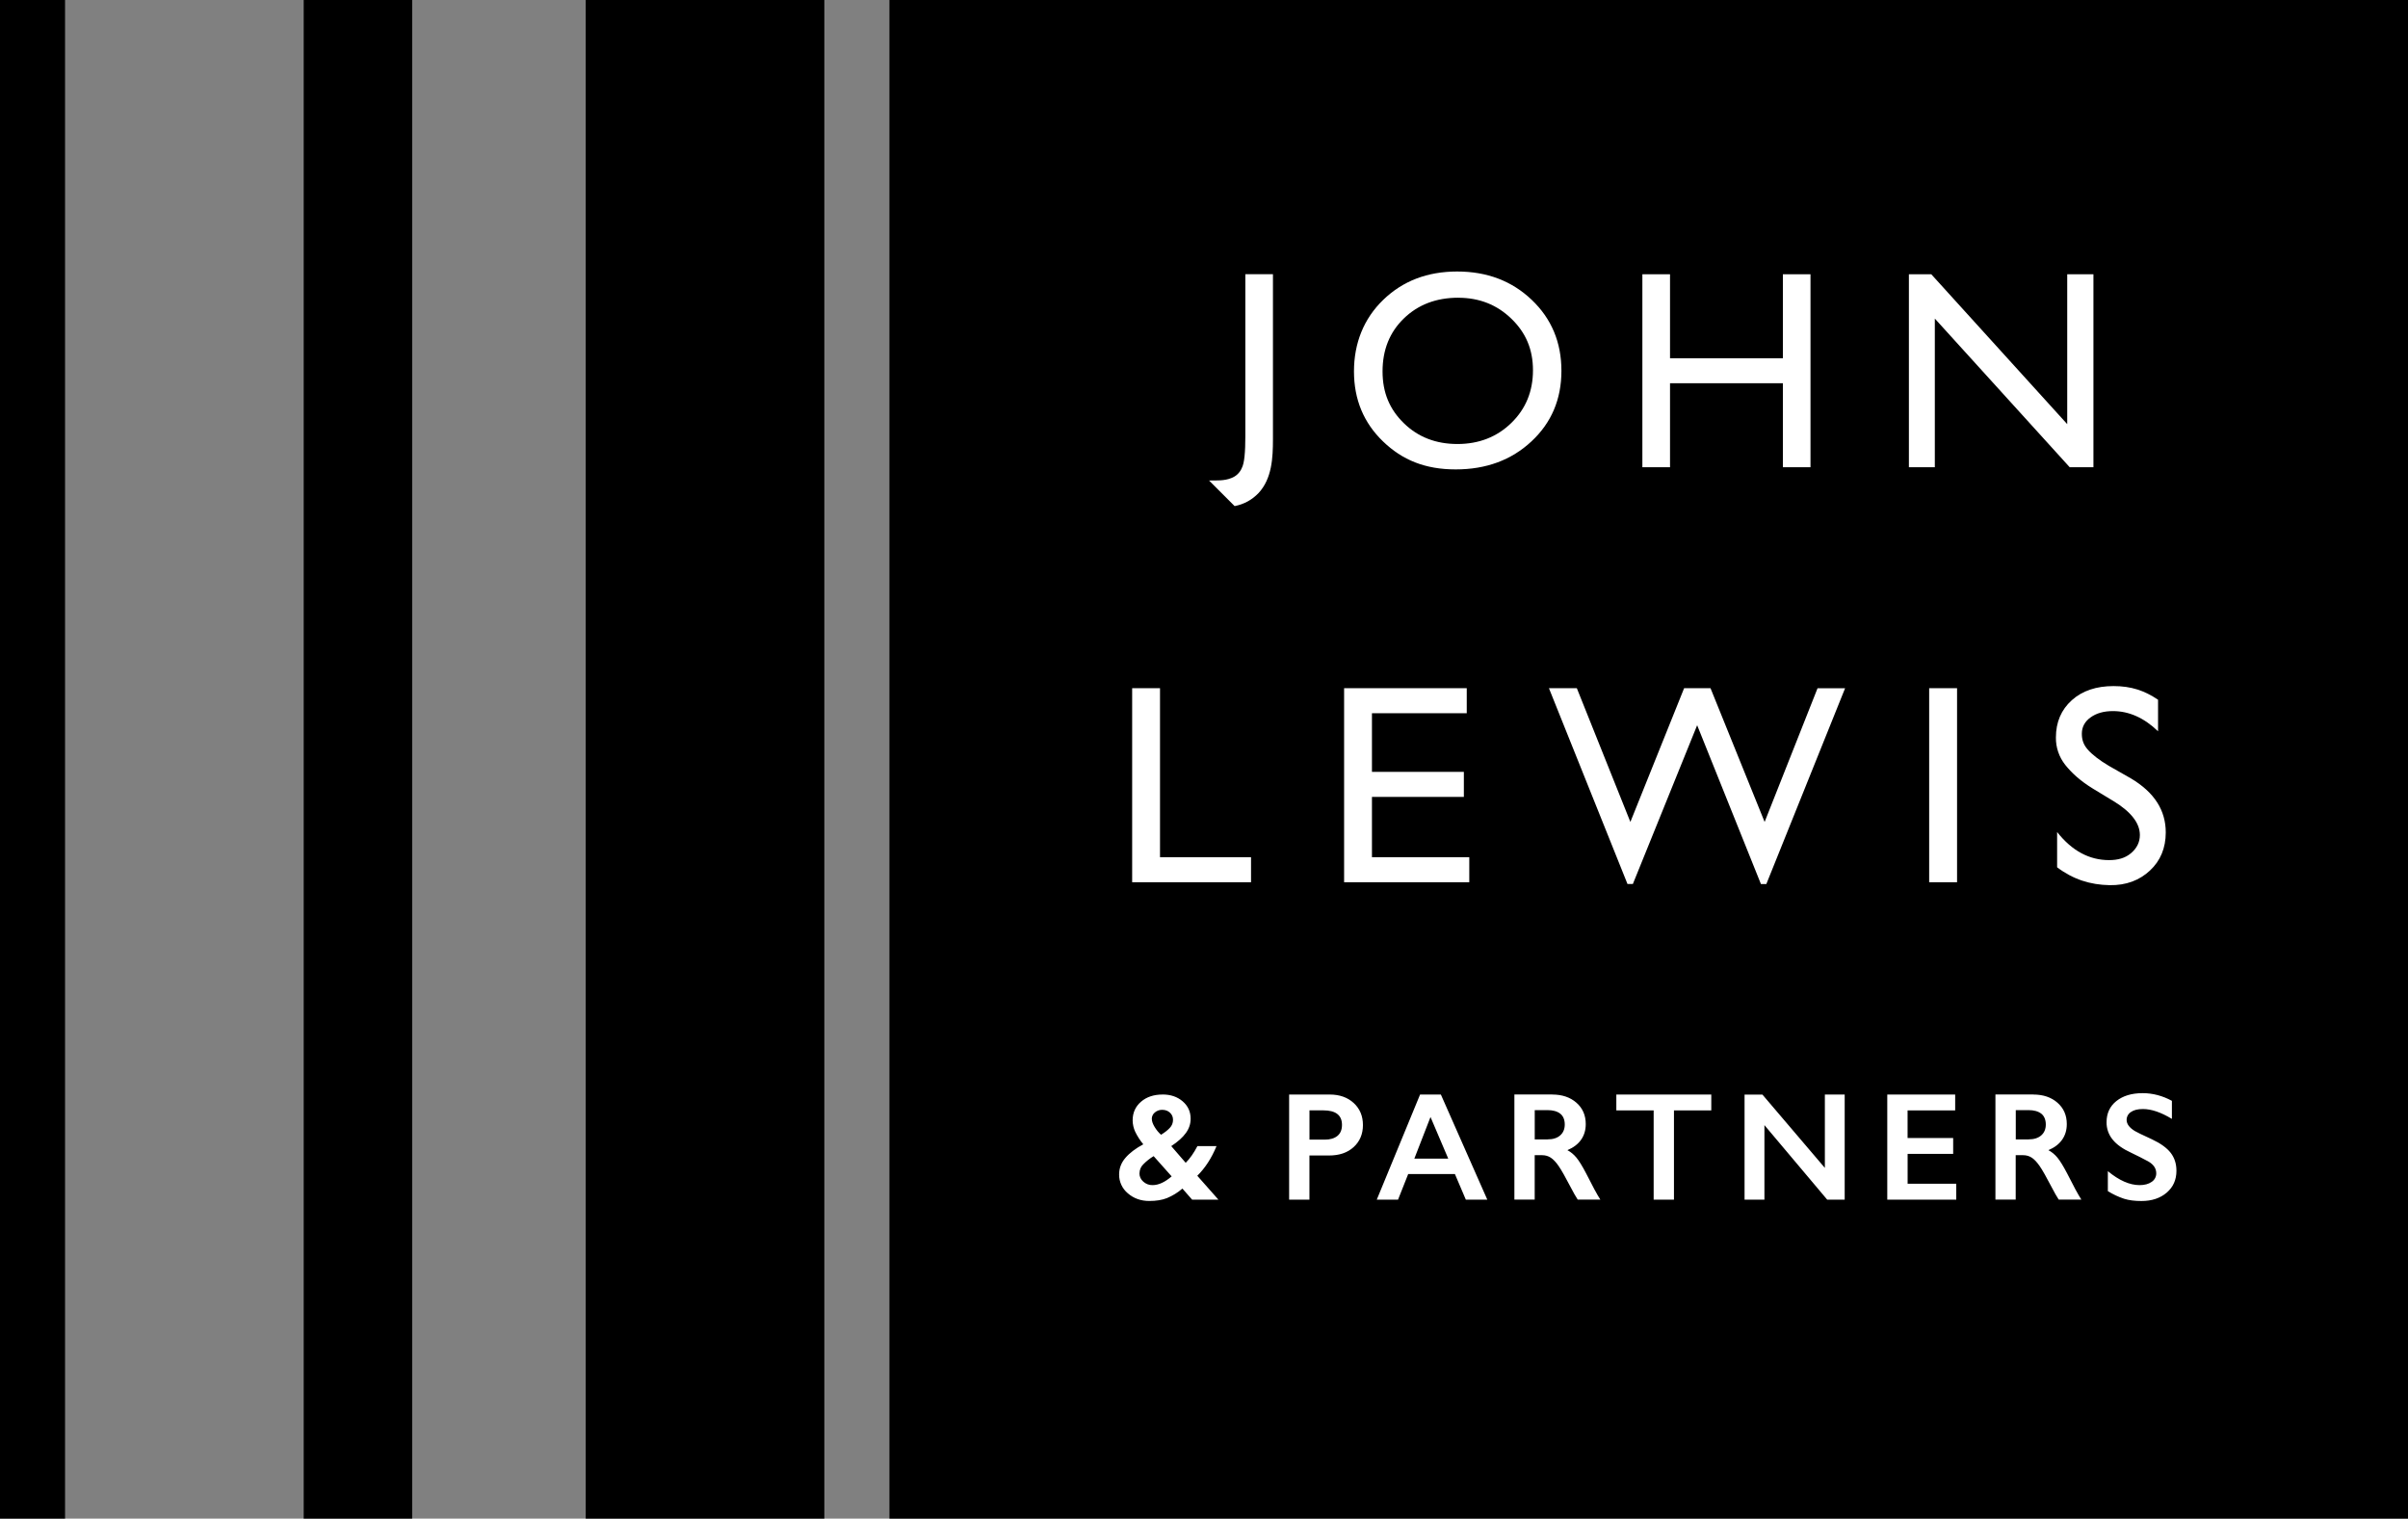
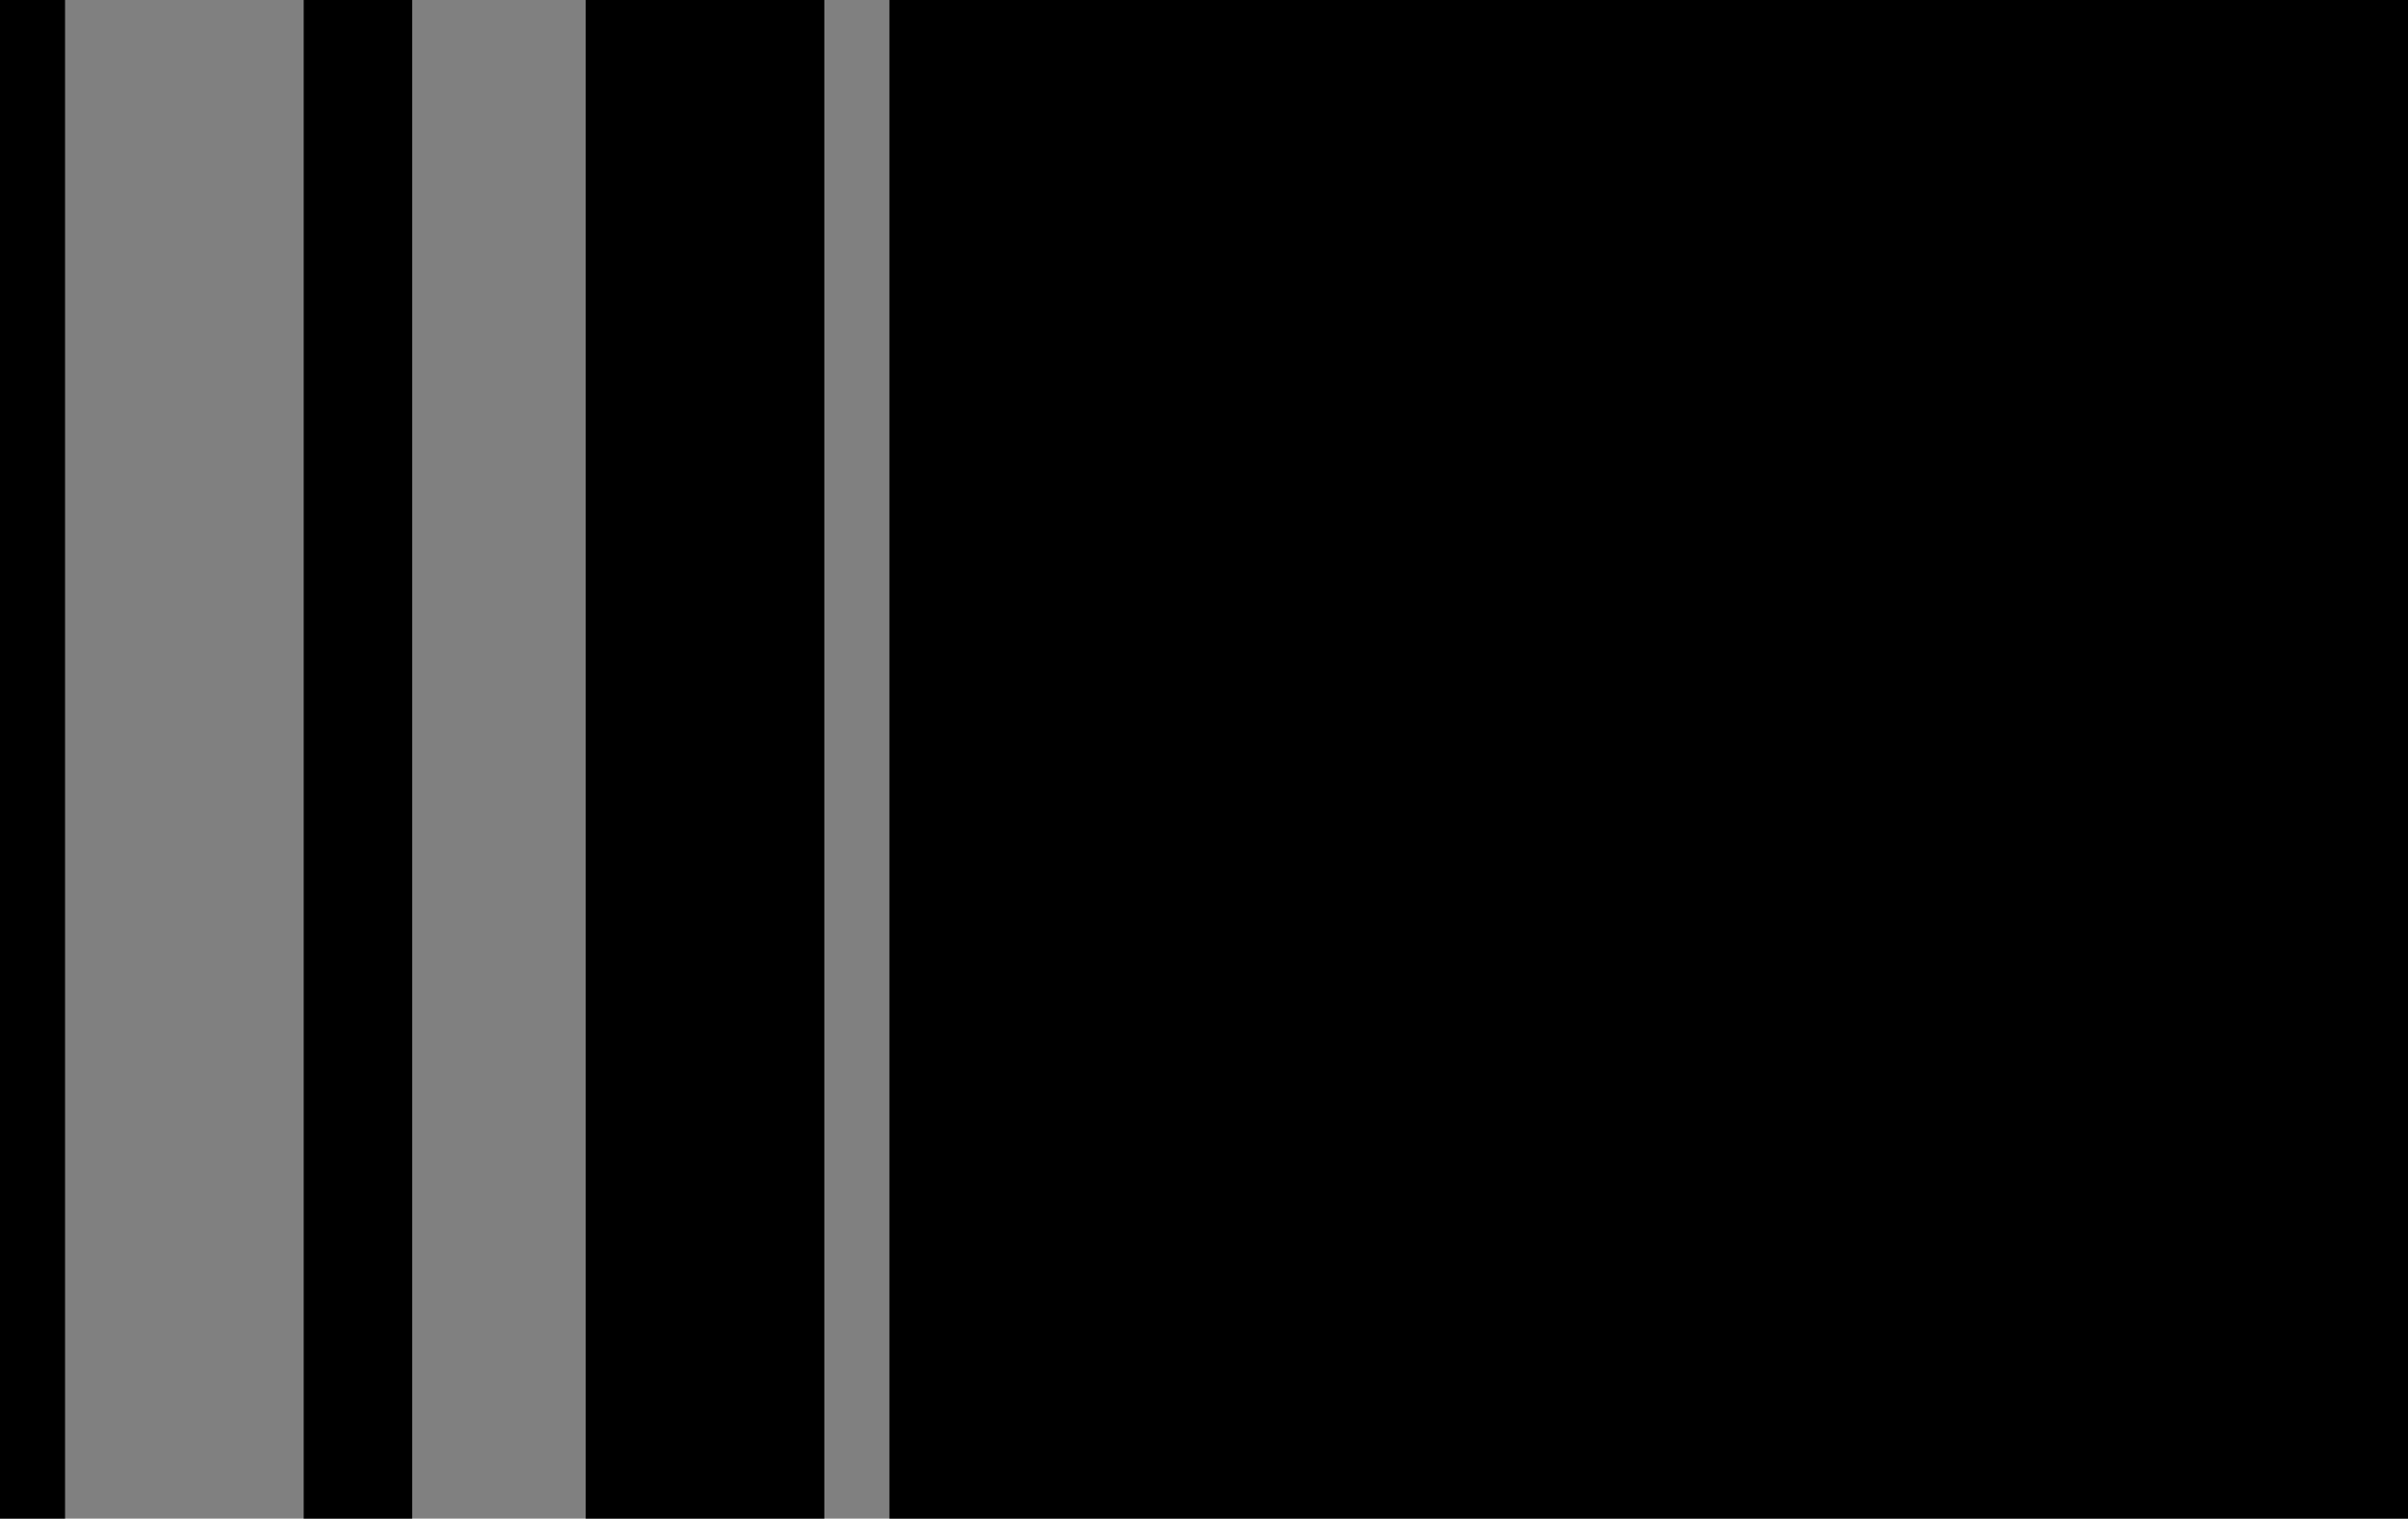
<svg xmlns="http://www.w3.org/2000/svg" id="Layer_1" data-name="Layer 1" viewBox="0 0 600 378.38">
  <rect x="0" y="0" width="600" height="378.38" fill="#808080" stroke="none" />
  <defs>
    <style>
      .cls-1 {
        fill: #fff;
      }

      .cls-1, .cls-2 {
        fill-rule: evenodd;
        stroke-width: 0px;
      }
    </style>
  </defs>
  <path class="cls-2" d="m221.62,378.38h378.38V0H221.62v378.38Zm-75.68,0h59.46V0h-59.46v378.38Zm-70.27,0h27.03V0h-27.03v378.38Zm-75.68,0h16.22V0H0v378.38Z" />
-   <path class="cls-1" d="m310.3,68.32h6.88v41.14c0,4.62-.25,9.78-3.57,13.37-1.63,1.71-3.62,2.81-5.98,3.27-.12-.1-6.38-6.38-6.38-6.38,1.85-.02,3.8.12,5.57-.61,1.19-.44,2.13-1.35,2.61-2.52.64-1.2.87-3.97.87-7.91v-40.35Zm53.07,5.86c-5.5,0-10.02,1.72-13.57,5.16s-5.31,7.84-5.31,13.19,1.78,9.49,5.33,12.94,8,5.16,13.34,5.16,9.84-1.76,13.43-5.26,5.38-7.88,5.38-13.11-1.79-9.38-5.38-12.85c-3.59-3.48-7.99-5.22-13.22-5.22m-.28-6.54c7.43,0,13.62,2.35,18.56,7.05s7.41,10.6,7.41,17.69-2.49,12.96-7.48,17.6c-4.99,4.65-11.28,6.97-18.86,6.97s-13.29-2.32-18.11-6.97c-4.82-4.64-7.24-10.46-7.24-17.46s2.43-13.13,7.3-17.83c4.86-4.7,11.01-7.05,18.43-7.05m81.14.68h6.88v48.08h-6.88v-20.92h-28.12v20.92h-6.89v-48.08h6.89v20.94h28.12v-20.94Zm70.84,0h6.54v48.08h-5.92l-33.6-37.03v37.03h-6.46v-48.08h5.57l33.88,37.35v-37.35Zm-232.98,103.15v48.35h29.62v-6.24h-22.68v-42.11h-6.94Zm52.81,0v48.35h31.19v-6.24h-24.25v-15.03h22.9v-6.24h-22.9v-14.61h23.62v-6.24h-30.56Zm117.97,0l-13.19,33.32-13.48-33.32h-6.58l-13.39,33.32-13.34-33.32h-6.95l19.57,48.78h1.34l16.02-39.56,15.89,39.57h1.35l19.62-48.78h-6.87Zm27.81,48.35h6.95v-48.35h-6.95v48.35Zm46.06-20.14l-5.26-3.19c-3.3-2.02-5.38-4.03-6.88-5.9-1.55-1.95-2.38-4.37-2.34-6.85,0-3.81,1.32-6.9,3.96-9.28s6.16-3.52,10.39-3.52c4.45,0,7.74,1.14,11.1,3.4v7.86c-3.48-3.35-7.23-5.03-11.24-5.03-2.26,0-4.12.52-5.57,1.57-1.46,1.04-2.18,2.42-2.18,4.05,0,1.45.35,2.65,1.42,3.91,1.08,1.26,2.98,2.74,5.36,4.14l5.48,3.12c5.9,3.52,8.65,8.01,8.65,13.45,0,3.88-1.34,7.08-3.94,9.49-2.59,2.42-5.92,3.72-10.08,3.64-4.77-.09-9.04-1.42-13.05-4.45v-8.79c3.74,4.74,8.06,7,12.97,7,2.17,0,3.98-.5,5.42-1.71,1.44-1.21,2.23-2.72,2.23-4.54,0-2.95-2.18-5.74-6.43-8.37m-239.76,79.1c0,.57.23,1.24.69,2s.99,1.41,1.61,1.95c.91-.56,1.64-1.13,2.17-1.7.54-.57.81-1.24.81-2.02,0-.71-.25-1.31-.76-1.78s-1.14-.71-1.93-.71c-.66-.01-1.31.21-1.82.64-.5.39-.79,1-.78,1.63m-3.08,13.51c0,.84.32,1.55.97,2.12.63.57,1.45.88,2.3.86,1.5,0,3.08-.73,4.76-2.18l-4.49-5.04c-.95.57-1.82,1.26-2.59,2.05-.59.57-.92,1.36-.93,2.18m5.75-19.59c2,0,3.67.56,5,1.7s1.99,2.58,1.99,4.34c0,1.28-.39,2.46-1.19,3.56-.79,1.1-2.01,2.19-3.64,3.26l3.6,4.16c1.06-1.06,2.03-2.45,2.92-4.16h4.76c-1.24,3.01-2.84,5.46-4.79,7.39l5.26,5.95h-6.55l-2.42-2.76c-1.14.99-2.44,1.79-3.84,2.37-1.23.49-2.7.72-4.41.72-2.11,0-3.89-.64-5.35-1.91-1.39-1.16-2.19-2.88-2.17-4.69,0-1.54.52-2.92,1.57-4.14,1.04-1.22,2.53-2.35,4.45-3.38-.79-.96-1.46-2-2.01-3.12-.41-.89-.63-1.86-.64-2.84,0-1.91.7-3.46,2.1-4.66,1.39-1.19,3.17-1.78,5.35-1.78m40.41,11.24c1.35,0,2.39-.31,3.16-.93.76-.62,1.14-1.53,1.14-2.75,0-2.41-1.55-3.62-4.65-3.62h-3.45v7.3h3.81Zm1.25-11.24c2.46,0,4.45.71,5.98,2.12s2.29,3.24,2.29,5.48-.77,4.09-2.32,5.5-3.59,2.09-6.13,2.09h-4.88v11h-5.06v-26.19h10.12Zm21.08,15.97h8.45l-4.42-10.37-4.03,10.37Zm6.61-15.97l11.57,26.19h-5.35l-2.72-6.38h-11.64l-2.53,6.38h-5.3l10.79-26.19h5.17Zm26.61,11.17c1.33,0,2.37-.33,3.12-.99.76-.66,1.14-1.57,1.14-2.72s-.37-2.1-1.12-2.69-1.82-.89-3.21-.89h-3.15v7.3h3.22Zm1.15-11.17c2.46,0,4.47.68,6.02,2.04,1.55,1.36,2.32,3.14,2.32,5.32,0,1.49-.38,2.78-1.15,3.89-.77,1.1-1.91,1.97-3.42,2.61.84.45,1.58,1.06,2.23,1.84s1.46,2.09,2.42,3.92c1.59,3.17,2.78,5.36,3.56,6.56h-5.64c-.57-.89-1.1-1.81-1.58-2.76-1.45-2.78-2.51-4.66-3.19-5.63-.67-.97-1.32-1.65-1.95-2.06s-1.34-.62-2.16-.62h-1.84v11.06h-5.06v-26.19h9.43Zm39.62,0v3.96h-9.3v22.24h-5.06v-22.24h-9.3v-3.96h23.66Zm12.73,0l15.57,18.28v-18.28h4.94v26.2h-4.35l-15.65-18.58v18.58h-4.95v-26.19h4.44Zm48.04,0v3.96h-11.86v6.88h11.36v3.95h-11.35v7.44h12.12v3.96h-17.19v-26.19h16.92Zm18.32,11.17c1.32,0,2.36-.33,3.12-.99.76-.66,1.14-1.57,1.14-2.72s-.38-2.1-1.12-2.69c-.76-.59-1.82-.89-3.21-.89h-3.15v7.3h3.23Zm1.14-11.17c2.47,0,4.48.68,6.03,2.04,1.55,1.36,2.32,3.14,2.32,5.32,0,1.49-.38,2.78-1.16,3.89-.77,1.1-1.91,1.97-3.42,2.61.84.45,1.58,1.06,2.23,1.84s1.46,2.09,2.42,3.92c1.59,3.17,2.78,5.36,3.56,6.56h-5.64c-.57-.89-1.1-1.81-1.58-2.76-1.45-2.78-2.51-4.66-3.19-5.63s-1.32-1.65-1.95-2.06-1.34-.62-2.16-.62h-1.84v11.06h-5.05v-26.19h9.42Zm27.18-.35c2.55,0,5.01.64,7.36,1.92v4.5c-2.7-1.64-5.11-2.46-7.22-2.46-1.27,0-2.27.24-2.98.74-.68.43-1.09,1.18-1.08,1.98,0,.99.66,1.9,2.01,2.74.38.25,1.82.95,4.33,2.1,2.15,1.01,3.7,2.14,4.65,3.37.95,1.24,1.42,2.72,1.42,4.46,0,2.25-.81,4.06-2.43,5.45-1.62,1.38-3.71,2.08-6.29,2.08-1.68,0-3.11-.18-4.32-.56-1.42-.47-2.78-1.11-4.05-1.9v-4.98c2.8,2.32,5.44,3.48,7.91,3.48,1.24,0,2.24-.27,3.01-.81.72-.47,1.15-1.27,1.14-2.13,0-1.21-.66-2.2-1.98-2.96-1.4-.75-2.82-1.48-4.26-2.16-2.05-.94-3.61-2.03-4.62-3.28-1.01-1.22-1.55-2.76-1.52-4.35,0-2.2.82-3.96,2.45-5.26,1.64-1.3,3.8-1.96,6.49-1.96" />
</svg>